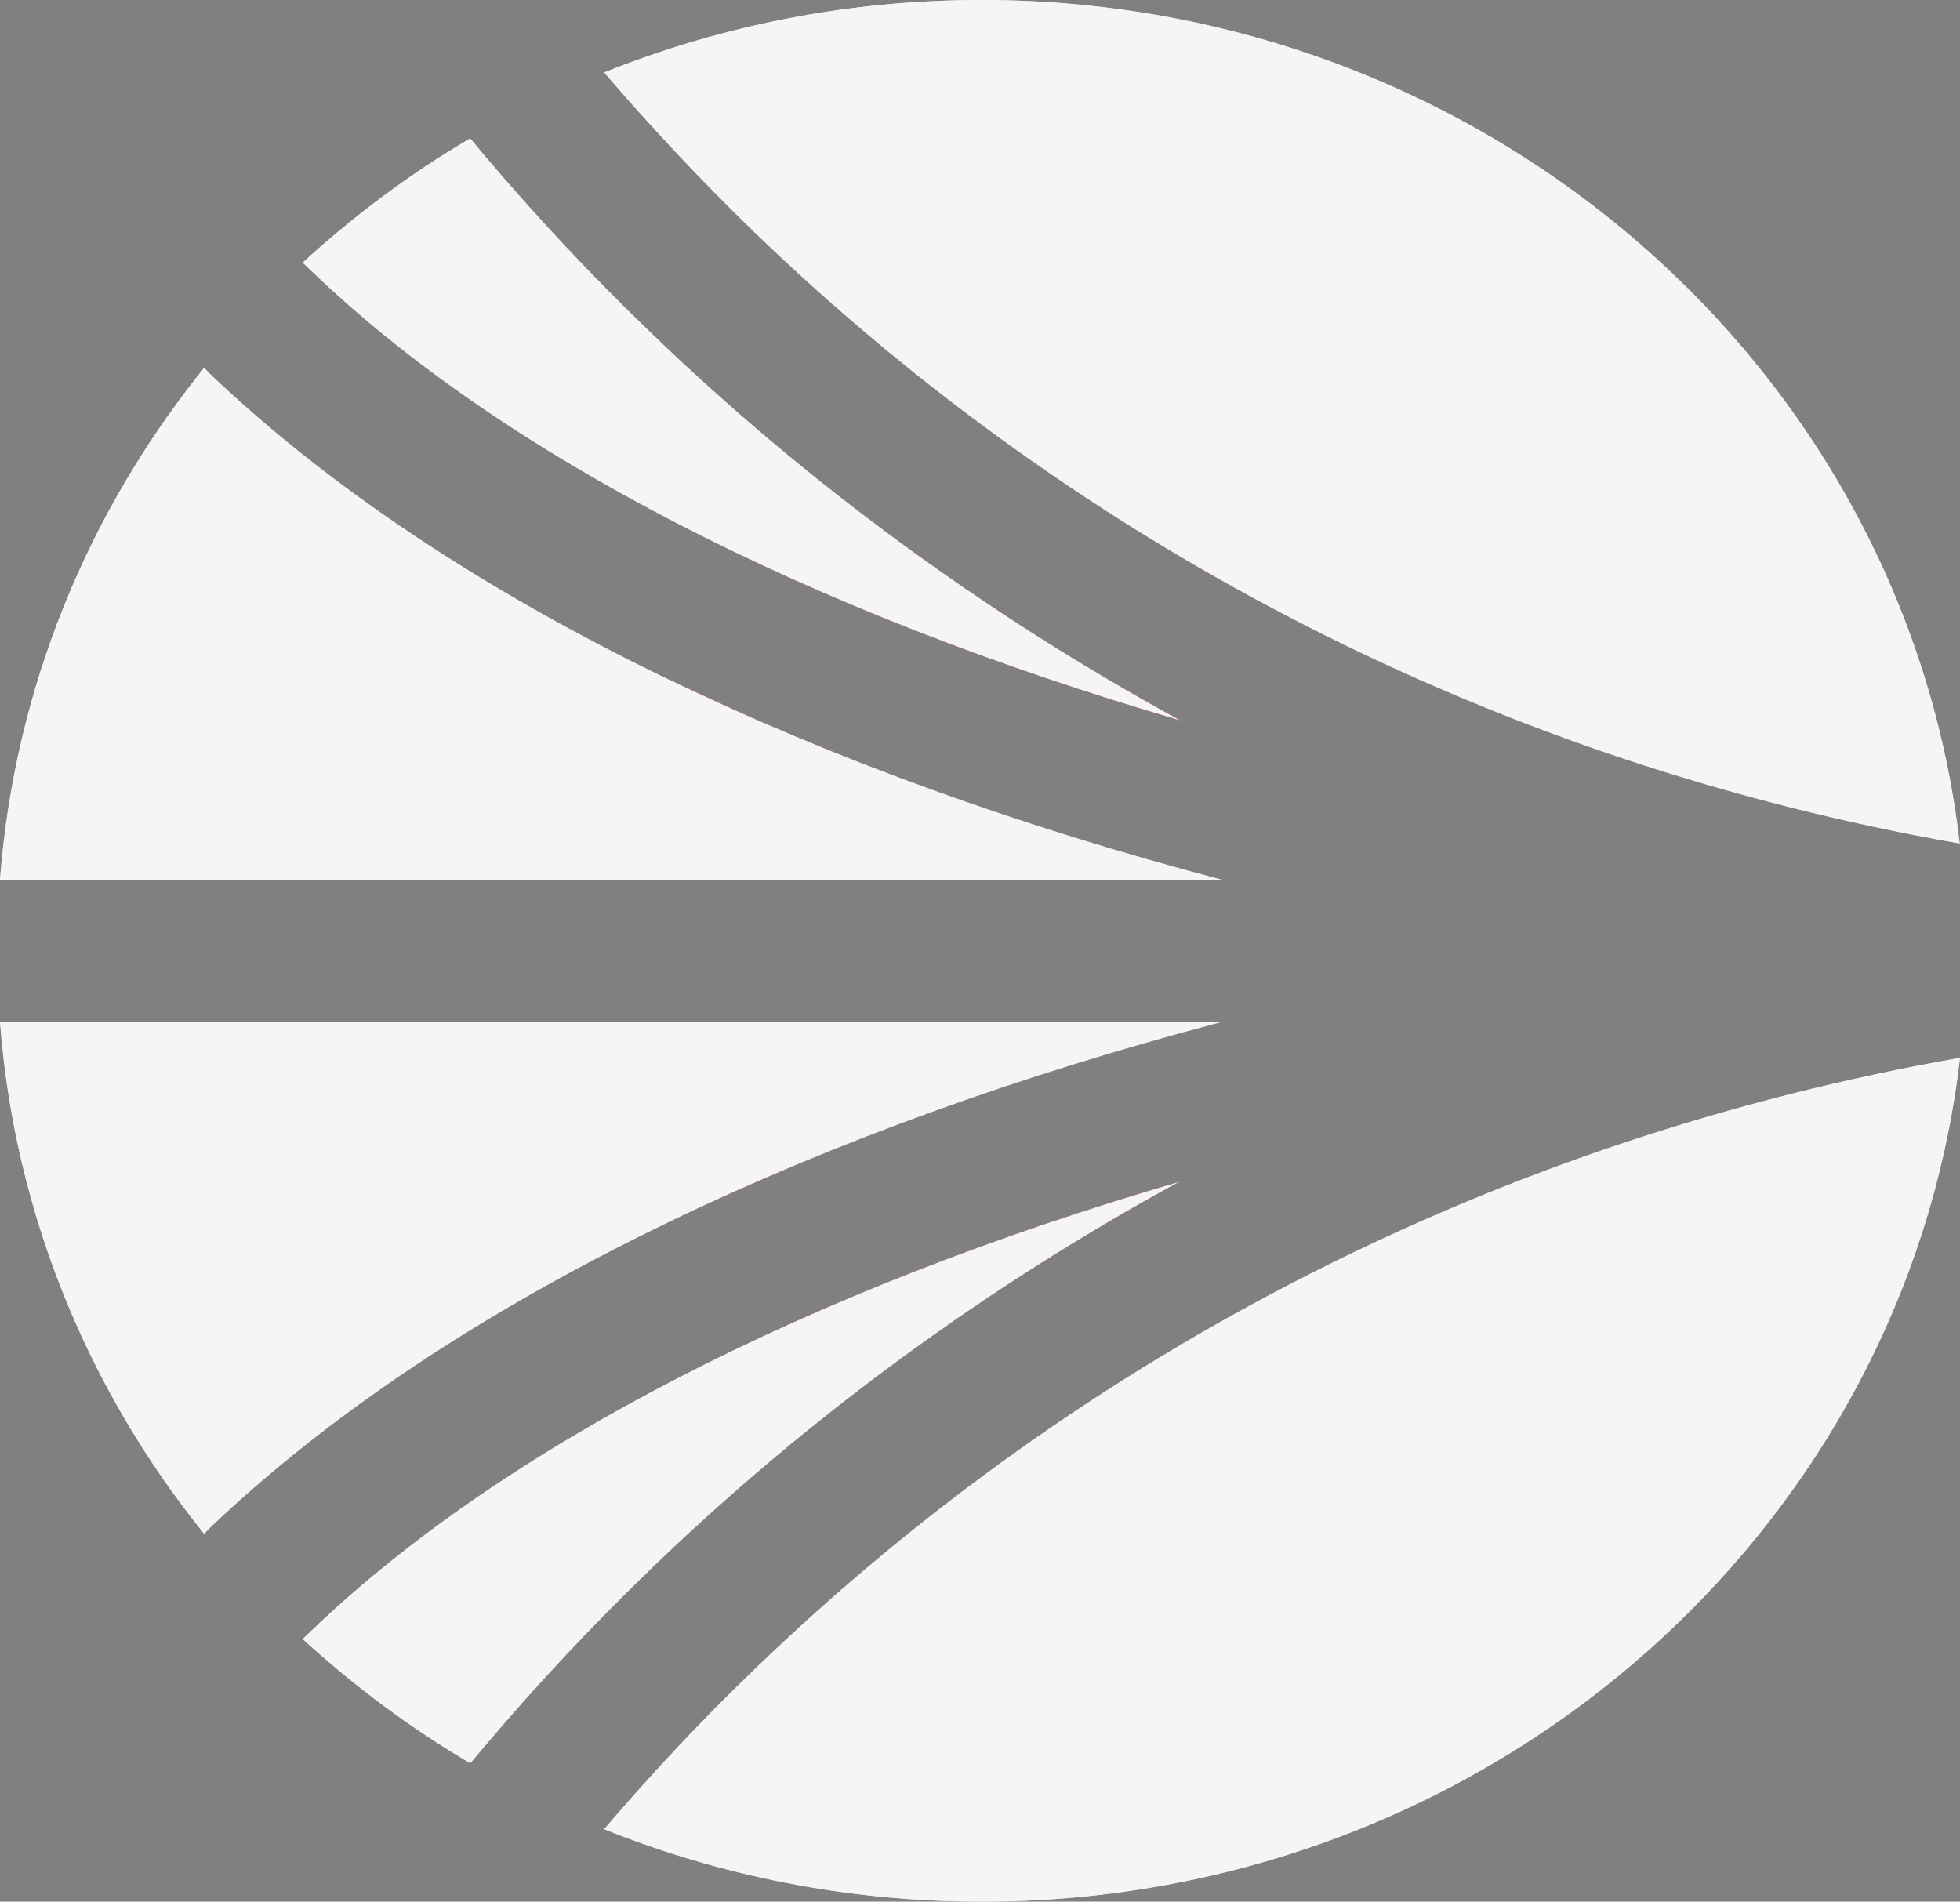
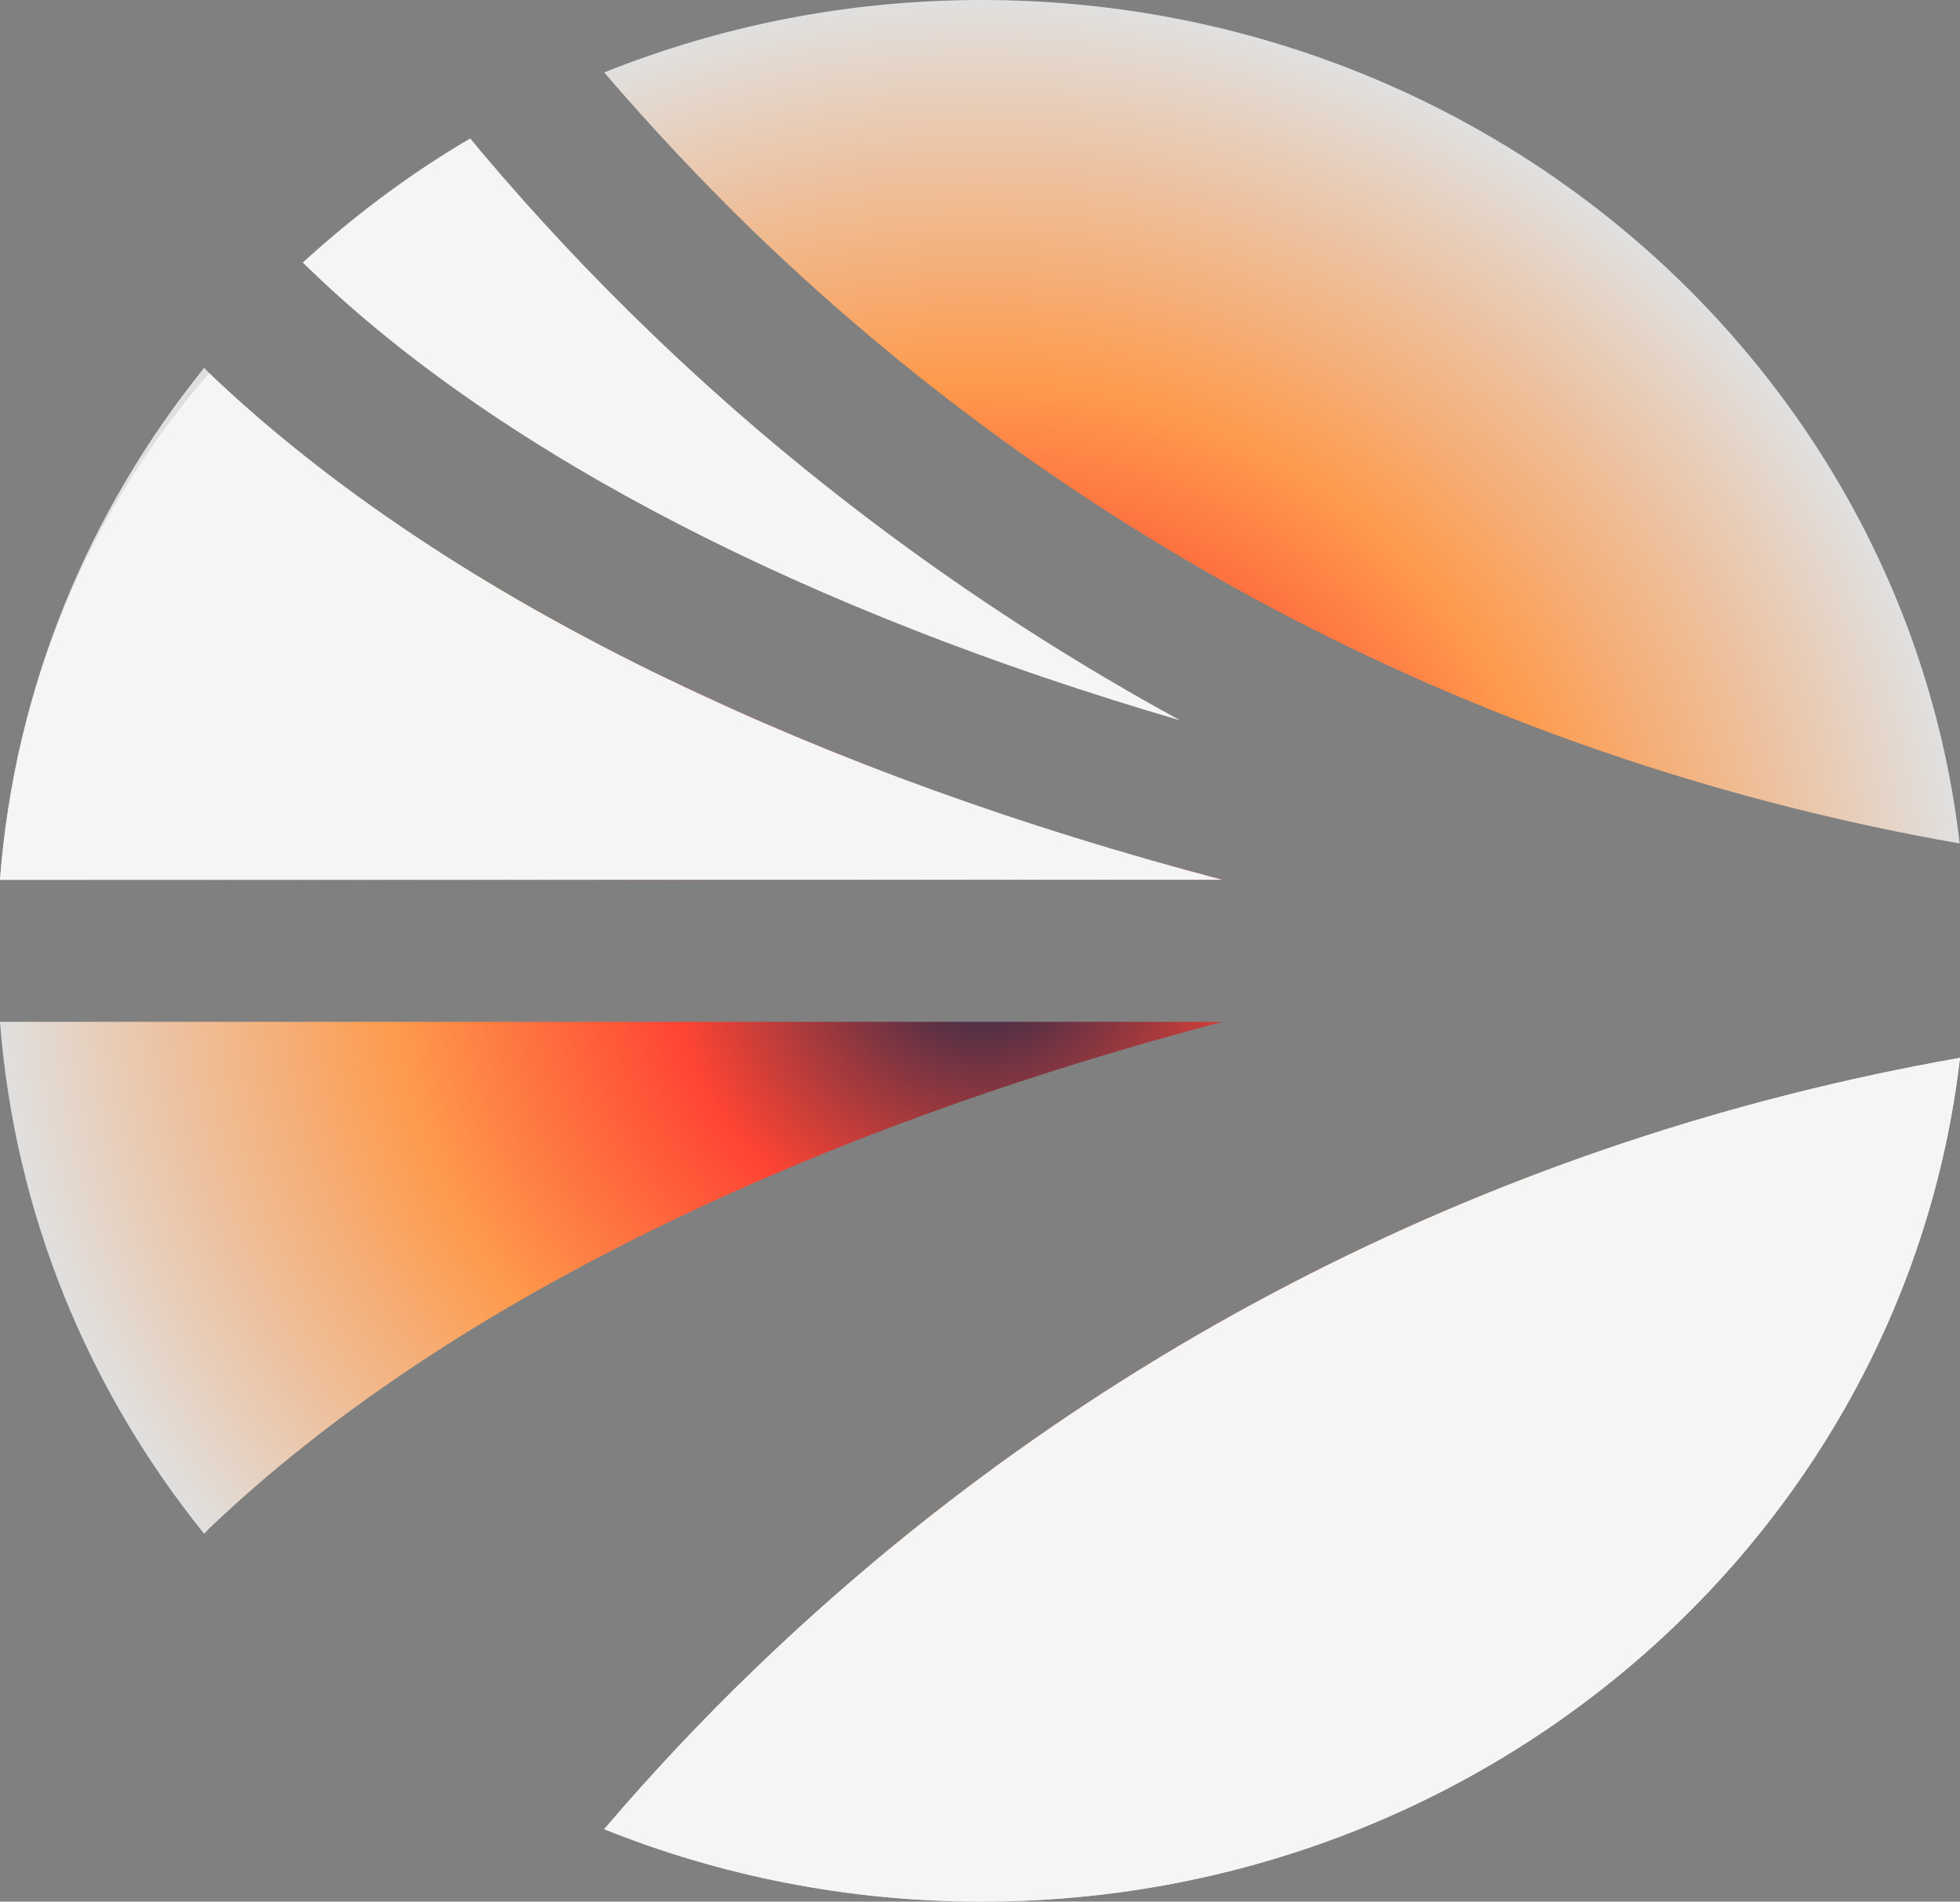
<svg xmlns="http://www.w3.org/2000/svg" width="24" height="23.285" viewBox="0 0 24 23.285">
  <rect x="0" y="0" width="24" height="23.285" fill="#808080" stroke="none" />
  <defs>
    <radialGradient id="radial-pattern-0" gradientUnits="userSpaceOnUse" cx="0" cy="0" fx="0" fy="0" r="1" gradientTransform="matrix(0, 11.643, -12, 0, 12, 11.643)">
      <stop offset="0" stop-color="rgb(10.98%, 16.078%, 29.412%)" stop-opacity="1" />
      <stop offset="0.317" stop-color="rgb(100%, 26.667%, 20%)" stop-opacity="1" />
      <stop offset="0.597" stop-color="rgb(99.608%, 60.392%, 29.804%)" stop-opacity="1" />
      <stop offset="1" stop-color="rgb(87.843%, 87.843%, 87.843%)" stop-opacity="1" />
    </radialGradient>
    <radialGradient id="radial-pattern-1" gradientUnits="userSpaceOnUse" cx="0" cy="0" fx="0" fy="0" r="1" gradientTransform="matrix(0, 11.643, -12, 0, 12, 11.643)">
      <stop offset="0" stop-color="rgb(10.98%, 16.078%, 29.412%)" stop-opacity="1" />
      <stop offset="0.317" stop-color="rgb(100%, 26.667%, 20%)" stop-opacity="1" />
      <stop offset="0.597" stop-color="rgb(99.608%, 60.392%, 29.804%)" stop-opacity="1" />
      <stop offset="1" stop-color="rgb(87.843%, 87.843%, 87.843%)" stop-opacity="1" />
    </radialGradient>
    <radialGradient id="radial-pattern-2" gradientUnits="userSpaceOnUse" cx="0" cy="0" fx="0" fy="0" r="1" gradientTransform="matrix(0, 11.643, -12, 0, 12, 11.643)">
      <stop offset="0" stop-color="rgb(10.98%, 16.078%, 29.412%)" stop-opacity="1" />
      <stop offset="0.317" stop-color="rgb(100%, 26.667%, 20%)" stop-opacity="1" />
      <stop offset="0.597" stop-color="rgb(99.608%, 60.392%, 29.804%)" stop-opacity="1" />
      <stop offset="1" stop-color="rgb(87.843%, 87.843%, 87.843%)" stop-opacity="1" />
    </radialGradient>
    <radialGradient id="radial-pattern-3" gradientUnits="userSpaceOnUse" cx="0" cy="0" fx="0" fy="0" r="1" gradientTransform="matrix(0, 11.643, -12, 0, 12, 11.643)">
      <stop offset="0" stop-color="rgb(10.98%, 16.078%, 29.412%)" stop-opacity="1" />
      <stop offset="0.317" stop-color="rgb(100%, 26.667%, 20%)" stop-opacity="1" />
      <stop offset="0.597" stop-color="rgb(99.608%, 60.392%, 29.804%)" stop-opacity="1" />
      <stop offset="1" stop-color="rgb(87.843%, 87.843%, 87.843%)" stop-opacity="1" />
    </radialGradient>
    <radialGradient id="radial-pattern-4" gradientUnits="userSpaceOnUse" cx="0" cy="0" fx="0" fy="0" r="1" gradientTransform="matrix(0, 11.643, -12, 0, 12, 11.643)">
      <stop offset="0" stop-color="rgb(10.98%, 16.078%, 29.412%)" stop-opacity="1" />
      <stop offset="0.317" stop-color="rgb(100%, 26.667%, 20%)" stop-opacity="1" />
      <stop offset="0.597" stop-color="rgb(99.608%, 60.392%, 29.804%)" stop-opacity="1" />
      <stop offset="1" stop-color="rgb(87.843%, 87.843%, 87.843%)" stop-opacity="1" />
    </radialGradient>
    <radialGradient id="radial-pattern-5" gradientUnits="userSpaceOnUse" cx="0" cy="0" fx="0" fy="0" r="1" gradientTransform="matrix(0, 11.643, -12, 0, 12, 11.643)">
      <stop offset="0" stop-color="rgb(10.98%, 16.078%, 29.412%)" stop-opacity="1" />
      <stop offset="0.317" stop-color="rgb(100%, 26.667%, 20%)" stop-opacity="1" />
      <stop offset="0.597" stop-color="rgb(99.608%, 60.392%, 29.804%)" stop-opacity="1" />
      <stop offset="1" stop-color="rgb(87.843%, 87.843%, 87.843%)" stop-opacity="1" />
    </radialGradient>
  </defs>
-   <path fill-rule="nonzero" fill="url(#radial-pattern-0)" d="M 14.449 14.469 C 9.914 15.789 6.16 17.715 3.812 19.969 L 3.707 20.07 C 4.332 20.641 5.02 21.156 5.758 21.59 L 5.918 21.402 C 6.559 20.641 7.246 19.91 7.961 19.219 C 9.883 17.363 12.082 15.754 14.449 14.465 Z M 14.449 14.469 " />
-   <path fill-rule="nonzero" fill="rgb(96.078%, 96.078%, 96.078%)" fill-opacity="1" d="M 14.449 14.469 C 9.914 15.789 6.16 17.715 3.812 19.969 L 3.707 20.07 C 4.332 20.641 5.02 21.156 5.758 21.59 L 5.918 21.402 C 6.559 20.641 7.246 19.91 7.961 19.219 C 9.883 17.363 12.082 15.754 14.449 14.465 Z M 14.449 14.469 " />
  <path fill-rule="nonzero" fill="url(#radial-pattern-1)" d="M 0 12.512 C 0.18 14.863 1.082 17.023 2.5 18.781 L 2.562 18.715 C 4.016 17.328 5.91 16.062 8.195 14.961 C 10.195 13.996 12.492 13.164 14.969 12.512 Z M 0 12.512 " />
-   <path fill-rule="nonzero" fill="rgb(96.078%, 96.078%, 96.078%)" fill-opacity="1" d="M 0 12.512 C 0.18 14.863 1.082 17.023 2.5 18.781 L 2.562 18.715 C 4.016 17.328 5.91 16.062 8.195 14.961 C 10.195 13.996 12.492 13.164 14.969 12.512 Z M 0 12.512 " />
  <path fill-rule="nonzero" fill="url(#radial-pattern-2)" d="M 9.23 2.836 C 13.289 6.754 18.395 9.348 23.996 10.328 C 23.324 4.52 18.219 0 12.02 0 C 10.383 0 8.824 0.316 7.398 0.887 C 7.977 1.562 8.594 2.219 9.23 2.836 Z M 9.23 2.836 " />
-   <path fill-rule="nonzero" fill="rgb(96.078%, 96.078%, 96.078%)" fill-opacity="1" d="M 9.23 2.836 C 13.289 6.754 18.395 9.348 23.996 10.328 C 23.324 4.52 18.219 0 12.02 0 C 10.383 0 8.824 0.316 7.398 0.887 C 7.977 1.562 8.594 2.219 9.23 2.836 Z M 9.23 2.836 " />
-   <path fill-rule="nonzero" fill="url(#radial-pattern-3)" d="M 3.812 3.316 C 6.16 5.574 9.914 7.496 14.449 8.82 C 12.082 7.527 9.883 5.922 7.961 4.066 C 7.246 3.379 6.559 2.645 5.914 1.883 L 5.758 1.695 C 5.016 2.129 4.332 2.645 3.707 3.215 Z M 3.812 3.316 " />
  <path fill-rule="nonzero" fill="rgb(96.078%, 96.078%, 96.078%)" fill-opacity="1" d="M 3.812 3.316 C 6.16 5.574 9.914 7.496 14.449 8.82 C 12.082 7.527 9.883 5.922 7.961 4.066 C 7.246 3.379 6.559 2.645 5.914 1.883 L 5.758 1.695 C 5.016 2.129 4.332 2.645 3.707 3.215 Z M 3.812 3.316 " />
  <path fill-rule="nonzero" fill="url(#radial-pattern-4)" d="M 9.23 20.449 C 8.59 21.066 7.973 21.723 7.398 22.398 C 8.82 22.969 10.383 23.285 12.02 23.285 C 18.219 23.285 23.324 18.766 24 12.953 C 18.398 13.938 13.293 16.527 9.234 20.445 Z M 9.23 20.449 " />
  <path fill-rule="nonzero" fill="rgb(96.078%, 96.078%, 96.078%)" fill-opacity="1" d="M 9.23 20.449 C 8.59 21.066 7.973 21.723 7.398 22.398 C 8.82 22.969 10.383 23.285 12.02 23.285 C 18.219 23.285 23.324 18.766 24 12.953 C 18.398 13.938 13.293 16.527 9.234 20.445 Z M 9.23 20.449 " />
  <path fill-rule="nonzero" fill="url(#radial-pattern-5)" d="M 8.195 8.324 C 5.91 7.223 4.016 5.957 2.562 4.57 L 2.5 4.504 C 1.082 6.262 0.18 8.418 0 10.773 L 14.969 10.773 C 12.492 10.121 10.195 9.289 8.191 8.32 Z M 8.195 8.324 " />
-   <path fill-rule="nonzero" fill="rgb(96.078%, 96.078%, 96.078%)" fill-opacity="1" d="M 8.195 8.324 C 5.91 7.223 4.016 5.957 2.562 4.57 L 2.5 4.504 C 1.082 6.262 0.18 8.418 0 10.773 L 14.969 10.773 C 12.492 10.121 10.195 9.289 8.191 8.32 Z M 8.195 8.324 " />
+   <path fill-rule="nonzero" fill="rgb(96.078%, 96.078%, 96.078%)" fill-opacity="1" d="M 8.195 8.324 C 5.91 7.223 4.016 5.957 2.562 4.57 C 1.082 6.262 0.18 8.418 0 10.773 L 14.969 10.773 C 12.492 10.121 10.195 9.289 8.191 8.32 Z M 8.195 8.324 " />
</svg>